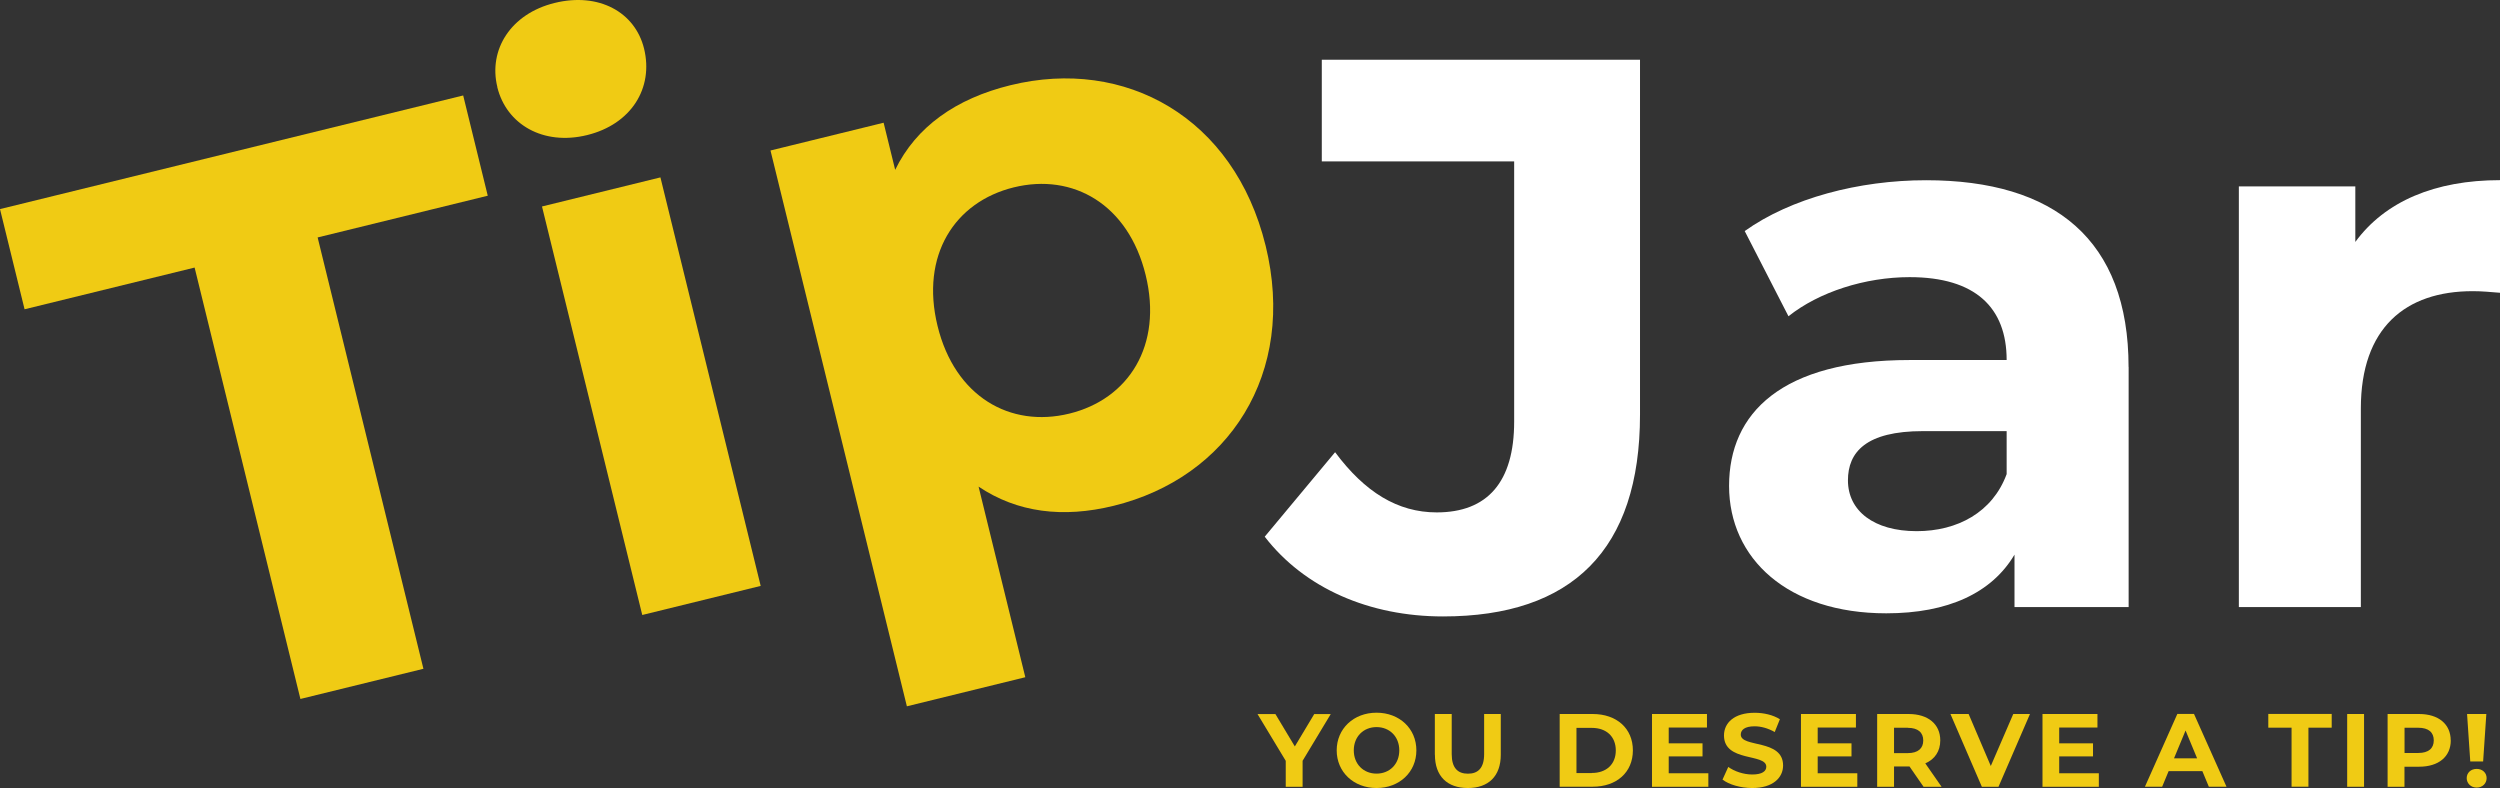
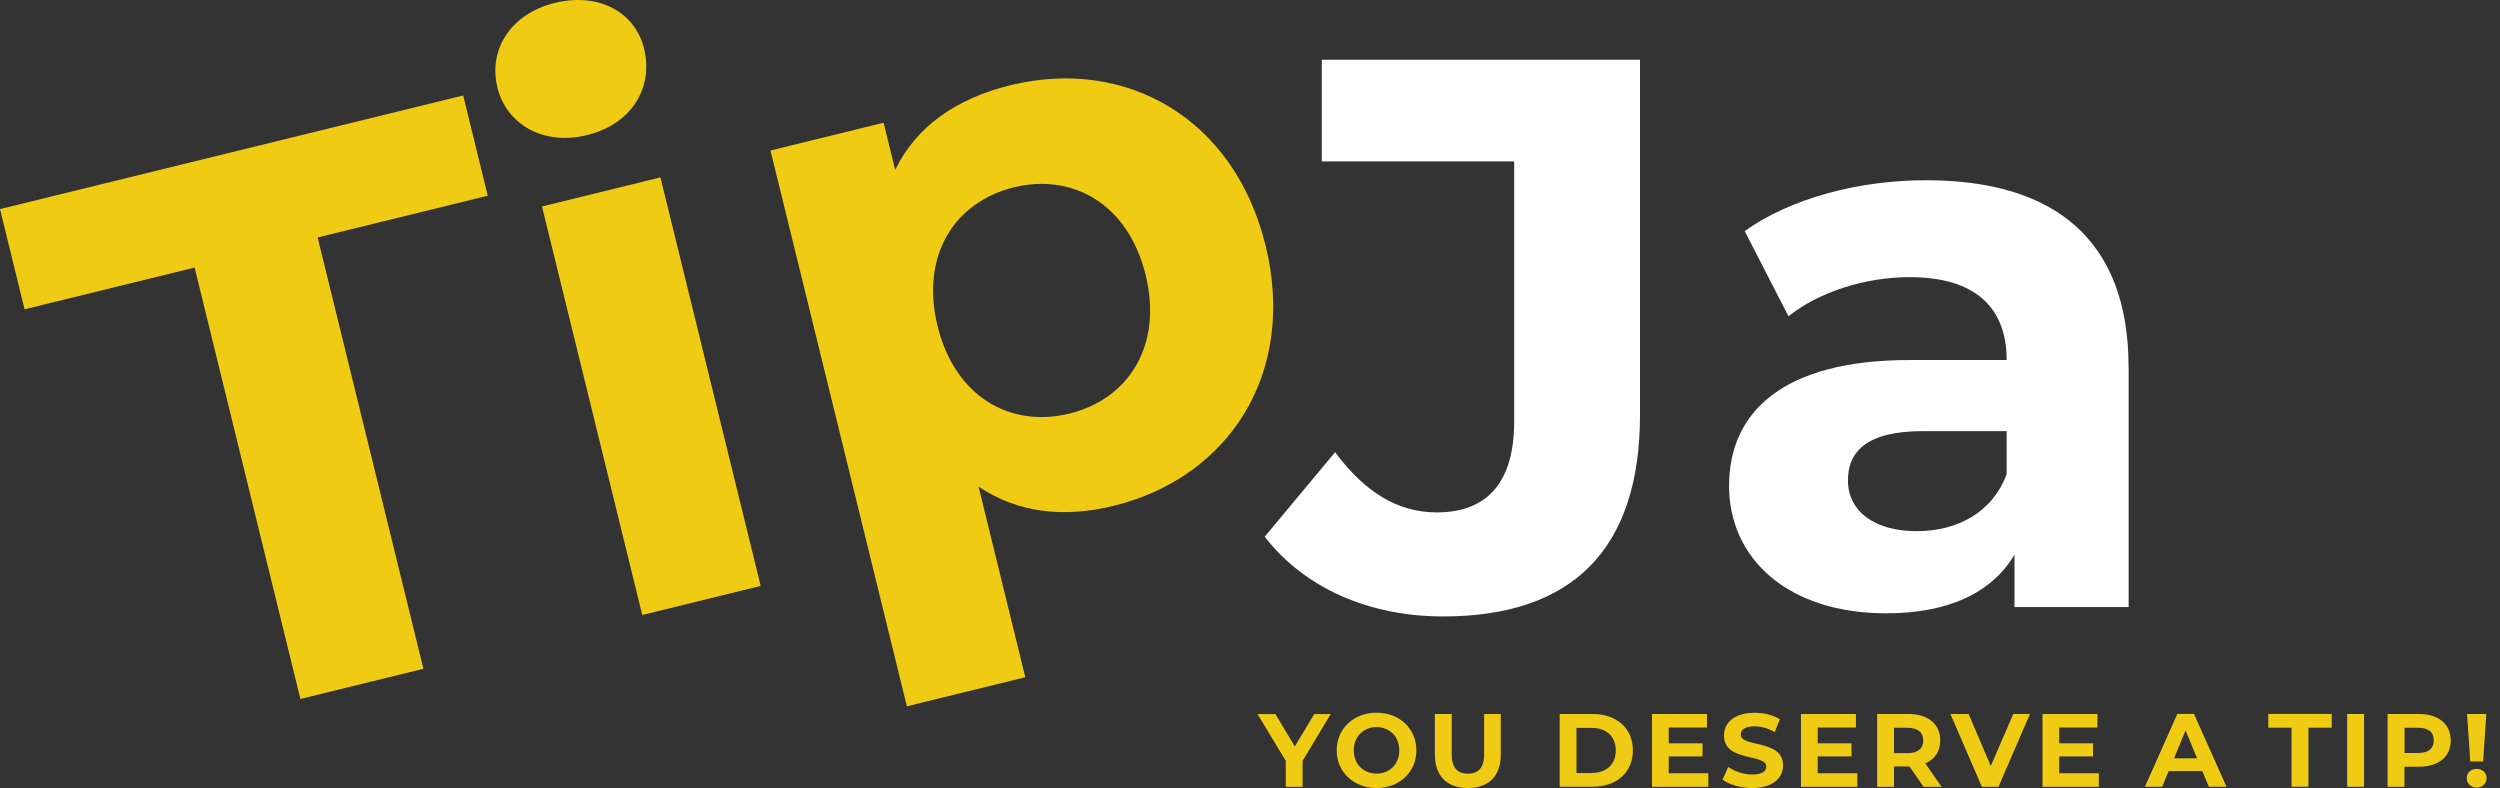
<svg xmlns="http://www.w3.org/2000/svg" id="Layer_2" viewBox="0 0 343.87 108.39">
  <rect x="0" y="0" width="343.87" height="108.39" fill="#333333" stroke="none" />
  <defs>
    <style>.cls-1{fill:#fff;}.cls-2{fill:#f0cb14;}</style>
  </defs>
  <g id="Layer_1-2">
    <path class="cls-2" d="m26.78,36.8l-23.4,5.74L0,28.76l63.71-15.63,3.38,13.79-23.4,5.74,14.55,59.33-16.92,4.15-14.55-59.33Z" />
    <path class="cls-2" d="m68.41,11.97c-1.26-5.12,1.84-10.09,7.9-11.57s11.05,1.27,12.28,6.29c1.33,5.43-1.77,10.4-7.83,11.89-6.06,1.49-11.11-1.48-12.36-6.6Zm6.14,16.43l16.29-4,13.79,56.19-16.29,4-13.79-56.19Z" />
    <path class="cls-2" d="m174.08,33.77c4.33,17.65-5.12,31.93-20.89,35.8-7,1.72-13.28.93-18.59-2.64l6.43,26.22-16.29,4-18.76-76.45,15.56-3.82,1.59,6.48c2.87-5.91,8.34-9.8,15.86-11.64,15.77-3.87,30.76,4.41,35.09,22.06Zm-16.5,4.05c-2.38-9.71-9.98-14.05-18.13-12.05s-12.87,9.36-10.49,19.07,9.98,14.05,18.13,12.05,12.87-9.36,10.49-19.07Z" />
    <path class="cls-1" d="m173.96,73.82l9.68-11.62c4.09,5.49,8.6,8.28,13.98,8.28,6.99,0,10.65-4.19,10.65-12.48V22.2h-26.46v-13.98h43.77v48.82c0,18.61-9.36,27.75-27.1,27.75-10.11,0-19.04-3.87-24.52-10.97Z" />
    <path class="cls-1" d="m292.79,50.48v33.02h-15.7v-7.21c-3.12,5.27-9.14,8.07-17.64,8.07-13.55,0-21.62-7.53-21.62-17.53s7.21-17.31,24.84-17.31h13.34c0-7.21-4.3-11.4-13.34-11.4-6.13,0-12.48,2.04-16.67,5.38l-6.02-11.72c6.34-4.52,15.7-6.99,24.95-6.99,17.64,0,27.85,8.17,27.85,25.7Zm-16.78,14.73v-5.91h-11.51c-7.85,0-10.32,2.9-10.32,6.77,0,4.19,3.55,6.99,9.46,6.99,5.59,0,10.43-2.58,12.37-7.85Z" />
-     <path class="cls-1" d="m343.87,24.78v15.49c-1.4-.11-2.47-.22-3.76-.22-9.25,0-15.38,5.05-15.38,16.13v27.32h-16.78V25.64h16.02v7.64c4.09-5.59,10.97-8.5,19.9-8.5Z" />
    <path class="cls-2" d="m179.17,104.67v3.55h-2.32v-3.57l-3.88-6.43h2.46l2.67,4.45,2.67-4.45h2.27l-3.89,6.46Z" />
    <path class="cls-2" d="m183.86,103.21c0-2.97,2.32-5.18,5.48-5.18s5.48,2.19,5.48,5.18-2.33,5.18-5.48,5.18-5.48-2.2-5.48-5.18Zm8.61,0c0-1.9-1.34-3.2-3.13-3.2s-3.13,1.3-3.13,3.2,1.34,3.2,3.13,3.2,3.13-1.3,3.13-3.2Z" />
    <path class="cls-2" d="m197.36,103.81v-5.6h2.32v5.52c0,1.9.83,2.69,2.23,2.69s2.23-.79,2.23-2.69v-5.52h2.29v5.6c0,2.95-1.69,4.58-4.53,4.58s-4.53-1.63-4.53-4.58Z" />
    <path class="cls-2" d="m214.53,98.21h4.55c3.27,0,5.52,1.97,5.52,5s-2.24,5-5.52,5h-4.55v-10.01Zm4.43,8.11c1.99,0,3.29-1.19,3.29-3.1s-1.3-3.1-3.29-3.1h-2.12v6.21h2.12Z" />
    <path class="cls-2" d="m234.98,106.36v1.86h-7.75v-10.01h7.56v1.86h-5.26v2.17h4.65v1.8h-4.65v2.32h5.45Z" />
    <path class="cls-2" d="m236.93,107.23l.79-1.74c.84.61,2.1,1.04,3.3,1.04,1.37,0,1.93-.46,1.93-1.07,0-1.87-5.82-.59-5.82-4.3,0-1.7,1.37-3.12,4.22-3.12,1.26,0,2.54.3,3.47.89l-.71,1.76c-.93-.53-1.89-.79-2.77-.79-1.37,0-1.9.51-1.9,1.14,0,1.84,5.82.57,5.82,4.25,0,1.67-1.39,3.1-4.25,3.1-1.59,0-3.19-.47-4.08-1.16Z" />
    <path class="cls-2" d="m255.47,106.36v1.86h-7.75v-10.01h7.56v1.86h-5.26v2.17h4.65v1.8h-4.65v2.32h5.45Z" />
    <path class="cls-2" d="m264.58,108.22l-1.93-2.79h-2.13v2.79h-2.32v-10.01h4.33c2.67,0,4.35,1.39,4.35,3.63,0,1.5-.76,2.6-2.06,3.16l2.24,3.22h-2.49Zm-2.17-8.12h-1.89v3.49h1.89c1.42,0,2.13-.66,2.13-1.74s-.71-1.74-2.13-1.74Z" />
    <path class="cls-2" d="m279.22,98.21l-4.33,10.01h-2.29l-4.32-10.01h2.5l3.05,7.15,3.09-7.15h2.3Z" />
    <path class="cls-2" d="m288.69,106.36v1.86h-7.75v-10.01h7.56v1.86h-5.26v2.17h4.65v1.8h-4.65v2.32h5.45Z" />
    <path class="cls-2" d="m302.94,106.07h-4.65l-.89,2.14h-2.37l4.46-10.01h2.29l4.47,10.01h-2.43l-.89-2.14Zm-.73-1.76l-1.59-3.83-1.59,3.83h3.17Z" />
    <path class="cls-2" d="m315.2,100.09h-3.2v-1.89h8.72v1.89h-3.2v8.12h-2.32v-8.12Z" />
    <path class="cls-2" d="m322.85,98.21h2.32v10.01h-2.32v-10.01Z" />
    <path class="cls-2" d="m337.1,101.84c0,2.23-1.67,3.62-4.35,3.62h-2.02v2.76h-2.32v-10.01h4.33c2.67,0,4.35,1.39,4.35,3.63Zm-2.34,0c0-1.1-.71-1.74-2.13-1.74h-1.89v3.47h1.89c1.42,0,2.13-.64,2.13-1.73Z" />
    <path class="cls-2" d="m339.29,107.03c0-.73.57-1.27,1.37-1.27s1.37.54,1.37,1.27-.57,1.3-1.37,1.3-1.37-.59-1.37-1.3Zm.04-8.82h2.66l-.44,6.53h-1.77l-.44-6.53Z" />
  </g>
</svg>